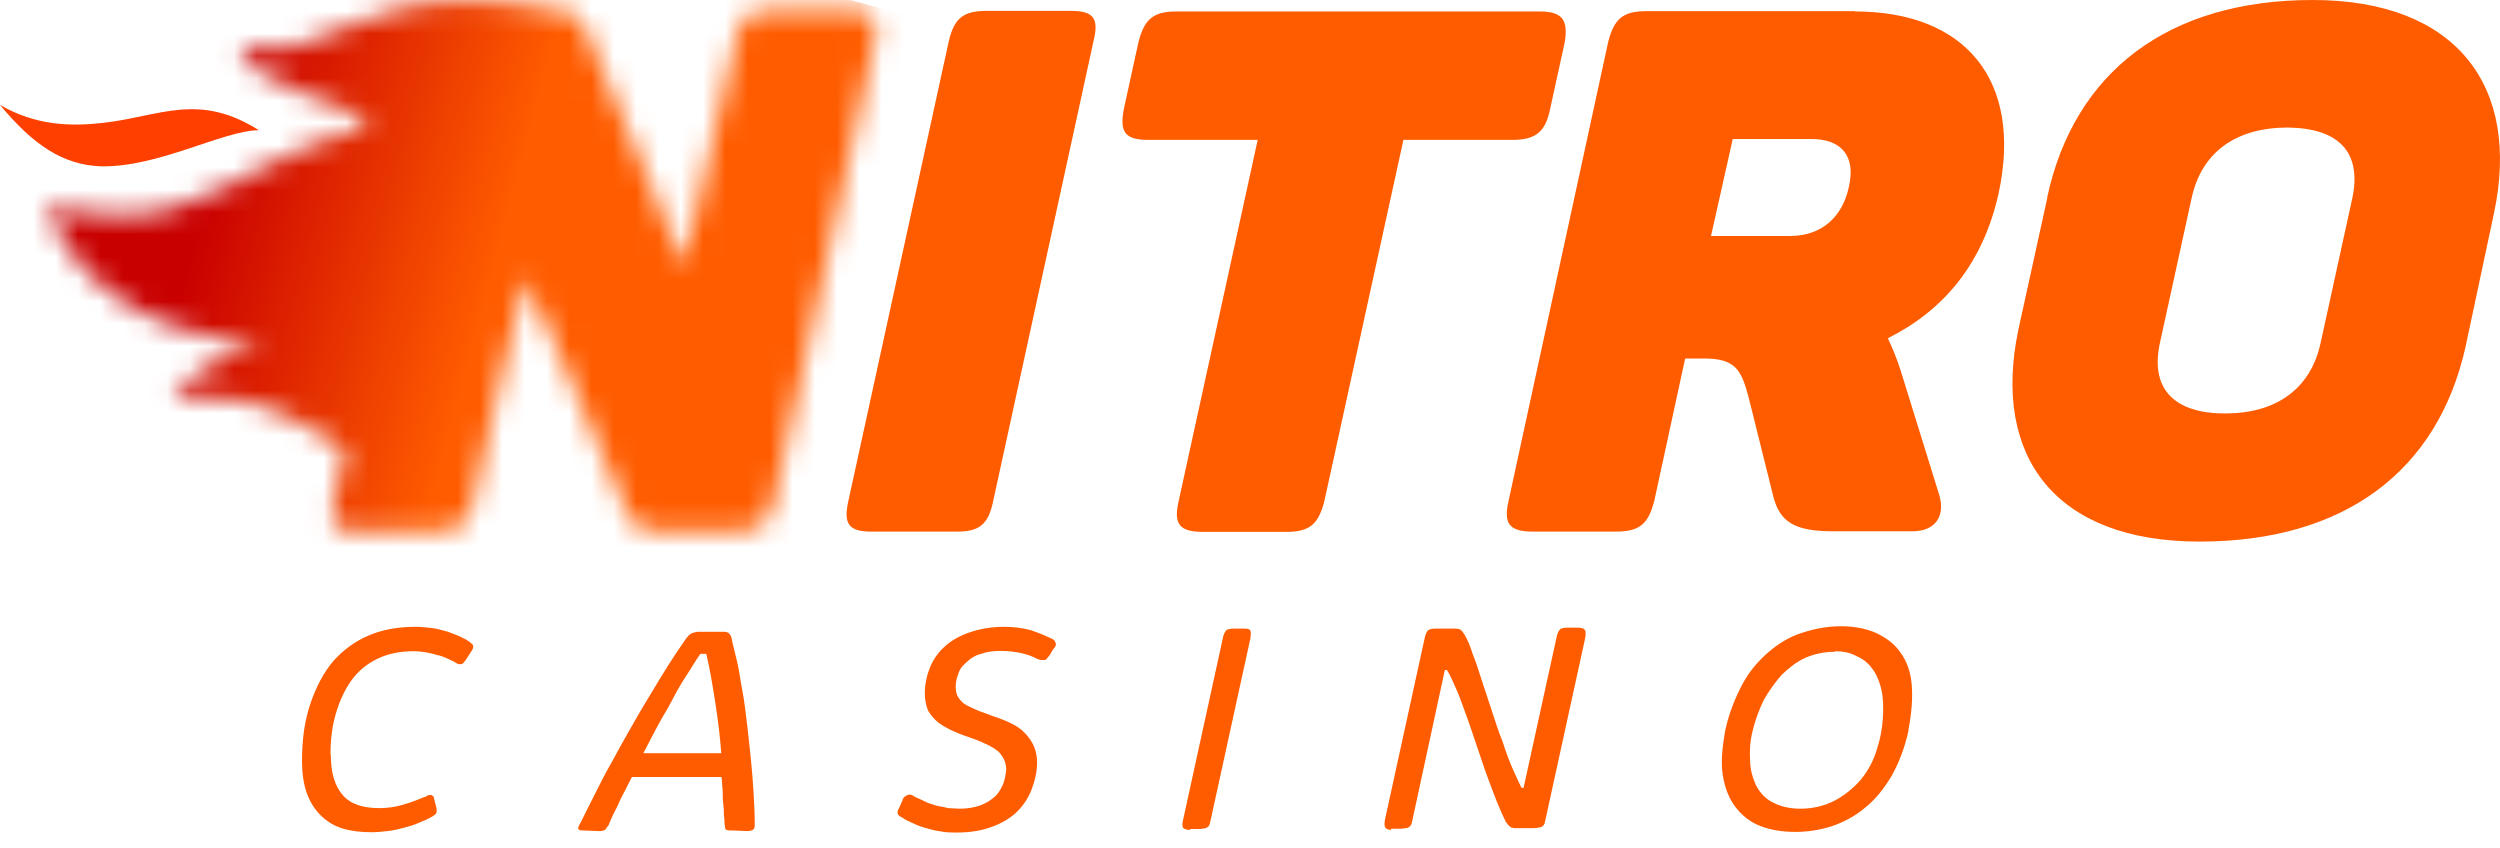
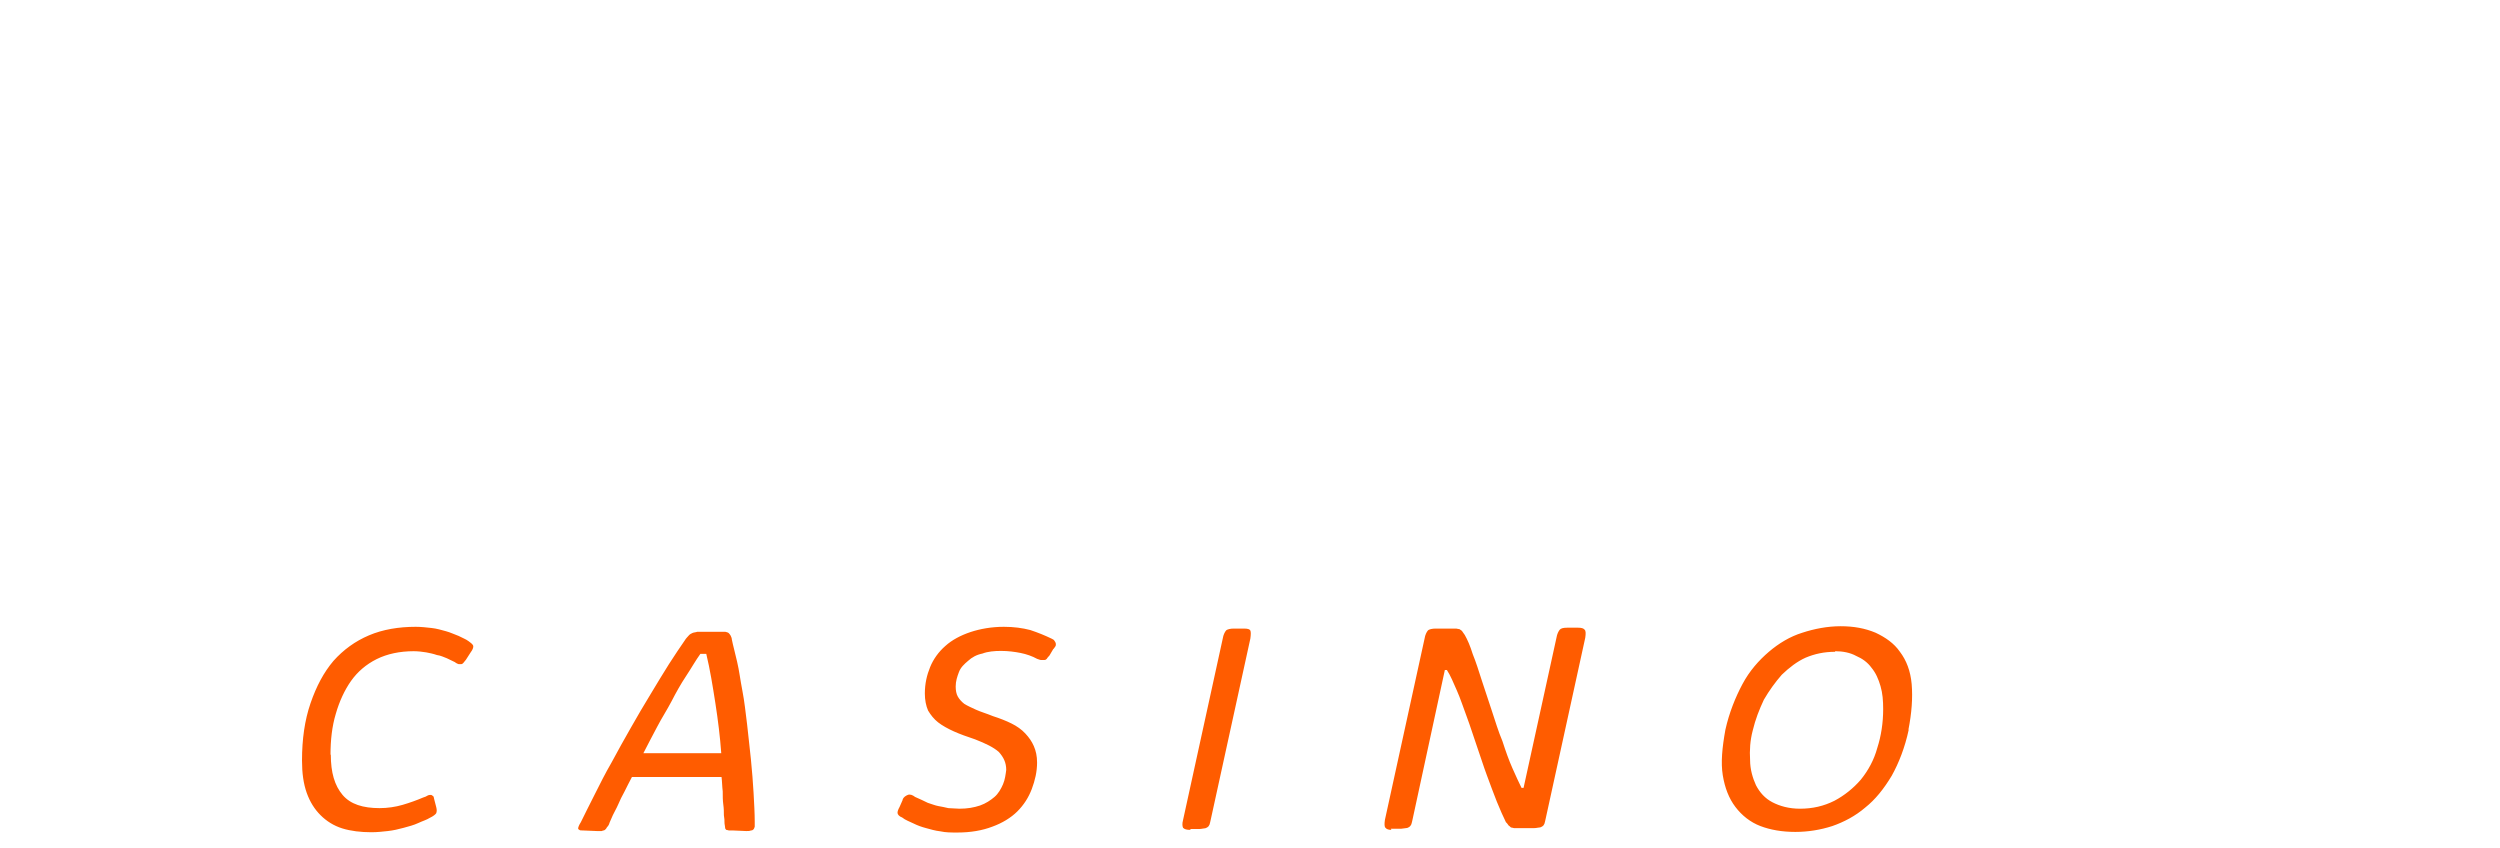
<svg xmlns="http://www.w3.org/2000/svg" width="112" height="38" viewBox="0 0 112 38" fill="none">
  <path fill-rule="evenodd" clip-rule="evenodd" d="M82.221 29.2C81.721 29.2 81.299 29.293 80.891 29.464C80.51 29.635 80.154 29.911 79.825 30.227C79.536 30.556 79.259 30.938 79.022 31.346C78.812 31.794 78.641 32.228 78.522 32.728C78.404 33.176 78.377 33.611 78.404 34.058C78.404 34.466 78.522 34.861 78.667 35.177C78.838 35.506 79.075 35.77 79.404 35.941C79.733 36.112 80.141 36.23 80.641 36.23C81.207 36.23 81.707 36.112 82.181 35.875C82.629 35.638 83.037 35.309 83.366 34.927C83.695 34.519 83.958 34.045 84.103 33.505C84.274 32.979 84.366 32.386 84.366 31.767C84.366 31.386 84.34 31.057 84.248 30.741C84.156 30.425 84.037 30.148 83.84 29.911C83.668 29.674 83.432 29.503 83.155 29.385C82.892 29.24 82.563 29.174 82.207 29.174M85.511 32.689C85.34 33.492 85.064 34.19 84.748 34.756C84.392 35.348 84.011 35.822 83.563 36.178C83.116 36.56 82.615 36.823 82.089 37.007C81.563 37.178 80.997 37.27 80.431 37.27C79.838 37.27 79.312 37.178 78.865 37.007C78.417 36.836 78.035 36.533 77.746 36.151C77.456 35.77 77.272 35.296 77.18 34.73C77.088 34.163 77.153 33.492 77.298 32.689C77.469 31.925 77.746 31.241 78.062 30.648C78.377 30.056 78.799 29.582 79.246 29.2C79.694 28.819 80.194 28.516 80.747 28.345C81.273 28.173 81.865 28.055 82.458 28.055C83.05 28.055 83.55 28.147 84.024 28.345C84.471 28.555 84.853 28.819 85.116 29.2C85.406 29.582 85.59 30.056 85.643 30.648C85.695 31.267 85.643 31.952 85.498 32.689M62.334 37.178C62.215 37.178 62.123 37.152 62.07 37.086C62.018 37.033 62.018 36.915 62.044 36.731L63.821 28.608C63.847 28.437 63.913 28.318 63.965 28.252C64.018 28.187 64.176 28.16 64.321 28.16H65.242C65.242 28.16 65.361 28.187 65.387 28.187C65.413 28.213 65.479 28.239 65.505 28.279C65.532 28.305 65.558 28.371 65.624 28.45C65.742 28.66 65.861 28.924 65.979 29.306C66.124 29.661 66.243 30.043 66.387 30.491C66.532 30.938 66.677 31.372 66.835 31.846C66.993 32.32 67.124 32.768 67.309 33.203C67.453 33.65 67.598 34.058 67.756 34.414C67.914 34.769 68.046 35.059 68.164 35.296H68.256L69.73 28.568C69.757 28.397 69.823 28.279 69.875 28.213C69.928 28.147 70.046 28.121 70.204 28.121H70.704C70.849 28.121 70.941 28.147 70.994 28.213C71.046 28.266 71.046 28.384 71.02 28.568L69.243 36.691C69.217 36.783 69.217 36.836 69.191 36.902C69.164 36.968 69.138 36.994 69.099 37.02C69.059 37.047 69.006 37.073 68.954 37.073C68.901 37.073 68.835 37.099 68.743 37.099H67.822C67.822 37.099 67.73 37.073 67.703 37.073C67.677 37.073 67.651 37.02 67.585 36.981C67.559 36.955 67.532 36.889 67.466 36.836C67.348 36.599 67.203 36.27 67.058 35.914C66.914 35.559 66.769 35.151 66.611 34.73C66.453 34.308 66.322 33.874 66.163 33.426C66.006 32.979 65.874 32.544 65.716 32.123C65.558 31.702 65.427 31.294 65.269 30.938C65.111 30.583 64.979 30.253 64.821 30.017H64.729L63.281 36.718C63.255 36.81 63.255 36.862 63.228 36.928C63.202 36.981 63.176 37.02 63.136 37.047C63.097 37.073 63.044 37.099 62.992 37.099C62.939 37.099 62.847 37.126 62.781 37.126H62.307L62.334 37.178ZM53.331 37.178C53.16 37.178 53.068 37.152 53.002 37.086C52.976 37.033 52.949 36.915 53.002 36.731L54.779 28.608C54.805 28.437 54.871 28.318 54.923 28.252C54.976 28.187 55.134 28.16 55.279 28.16H55.726C55.898 28.16 55.99 28.187 56.016 28.252C56.042 28.305 56.042 28.424 56.016 28.608L54.239 36.731C54.213 36.823 54.213 36.876 54.187 36.941C54.16 37.007 54.134 37.033 54.094 37.06C54.055 37.086 54.002 37.112 53.95 37.112C53.897 37.112 53.831 37.139 53.739 37.139H53.331V37.165V37.178ZM40.433 35.822C40.485 35.704 40.577 35.651 40.669 35.612C40.762 35.572 40.88 35.612 40.998 35.704C41.209 35.796 41.38 35.875 41.565 35.967C41.736 36.02 41.894 36.086 42.038 36.112C42.183 36.138 42.328 36.165 42.486 36.204C42.631 36.204 42.815 36.23 42.986 36.23C43.341 36.23 43.631 36.178 43.907 36.086C44.17 35.993 44.381 35.849 44.552 35.704C44.723 35.559 44.842 35.348 44.934 35.138C45.026 34.927 45.052 34.69 45.079 34.493C45.079 34.163 44.96 33.927 44.75 33.69C44.513 33.479 44.157 33.308 43.684 33.123C43.328 33.005 42.999 32.886 42.736 32.768C42.473 32.65 42.209 32.505 42.025 32.36C41.841 32.215 41.696 32.031 41.578 31.833C41.486 31.623 41.433 31.359 41.433 31.07C41.433 30.622 41.525 30.24 41.67 29.885C41.815 29.529 42.051 29.2 42.354 28.937C42.644 28.674 43.039 28.463 43.473 28.318C43.907 28.173 44.421 28.081 44.973 28.081C45.421 28.081 45.803 28.134 46.158 28.226C46.513 28.345 46.803 28.463 47.105 28.608C47.158 28.634 47.224 28.66 47.25 28.726C47.277 28.753 47.303 28.819 47.303 28.845C47.303 28.871 47.303 28.937 47.277 28.963C47.25 28.99 47.224 29.055 47.184 29.082L47.013 29.371C47.013 29.371 46.921 29.464 46.895 29.516C46.869 29.543 46.842 29.569 46.776 29.569H46.632C46.632 29.569 46.513 29.543 46.461 29.516C46.25 29.398 45.987 29.306 45.724 29.253C45.46 29.2 45.158 29.161 44.842 29.161C44.552 29.161 44.249 29.187 44.013 29.279C43.749 29.332 43.539 29.45 43.368 29.608C43.197 29.753 43.039 29.898 42.96 30.109C42.881 30.319 42.815 30.517 42.815 30.754C42.815 30.925 42.841 31.083 42.907 31.201C42.973 31.32 43.078 31.438 43.197 31.53C43.341 31.623 43.526 31.702 43.723 31.794C43.92 31.886 44.197 31.965 44.486 32.084C44.776 32.176 45.079 32.294 45.316 32.413C45.553 32.531 45.763 32.676 45.934 32.86C46.105 33.044 46.224 33.216 46.316 33.426C46.408 33.637 46.461 33.874 46.461 34.163C46.461 34.572 46.368 34.967 46.224 35.348C46.079 35.73 45.868 36.059 45.579 36.349C45.289 36.639 44.894 36.876 44.46 37.033C44.013 37.205 43.486 37.297 42.894 37.297C42.604 37.297 42.367 37.297 42.13 37.244C41.894 37.218 41.683 37.152 41.486 37.099C41.288 37.047 41.104 36.981 40.92 36.889C40.735 36.797 40.564 36.744 40.419 36.625C40.275 36.573 40.209 36.481 40.209 36.415C40.209 36.349 40.235 36.27 40.301 36.151L40.446 35.822H40.433ZM31.377 29.293C31.167 29.582 30.969 29.938 30.733 30.293C30.496 30.648 30.285 31.03 30.088 31.412C29.89 31.794 29.64 32.176 29.443 32.557C29.245 32.939 29.035 33.321 28.824 33.742H32.312C32.259 33.005 32.167 32.268 32.049 31.504C31.93 30.741 31.812 30.003 31.641 29.293H31.404H31.377ZM32.825 37.205H32.654C32.654 37.205 32.562 37.178 32.536 37.178C32.509 37.152 32.483 37.126 32.483 37.06C32.483 36.994 32.457 36.941 32.457 36.849C32.457 36.757 32.457 36.678 32.43 36.52C32.43 36.375 32.43 36.23 32.404 36.046C32.378 35.862 32.378 35.664 32.378 35.454C32.351 35.243 32.351 35.006 32.325 34.809H28.311C28.192 35.046 28.074 35.256 27.982 35.454C27.863 35.664 27.771 35.862 27.692 36.046C27.613 36.23 27.521 36.375 27.455 36.52C27.389 36.665 27.337 36.783 27.311 36.849C27.284 36.941 27.258 36.994 27.192 37.06C27.166 37.112 27.139 37.152 27.1 37.178C27.074 37.205 27.008 37.205 26.955 37.231H26.744L26.126 37.205C26.034 37.205 25.981 37.205 25.955 37.178C25.928 37.152 25.902 37.152 25.902 37.126C25.902 37.099 25.902 37.073 25.928 37.007C25.955 36.955 25.981 36.889 26.021 36.836C26.192 36.481 26.402 36.072 26.639 35.599C26.876 35.125 27.113 34.651 27.403 34.15C27.666 33.65 27.969 33.123 28.258 32.61C28.548 32.097 28.85 31.583 29.14 31.109C29.43 30.635 29.706 30.161 29.969 29.753C30.232 29.345 30.469 28.99 30.68 28.687C30.733 28.595 30.798 28.542 30.851 28.476C30.904 28.41 30.969 28.384 31.022 28.358C31.075 28.331 31.167 28.331 31.233 28.305H32.496C32.496 28.305 32.615 28.331 32.641 28.358C32.667 28.384 32.694 28.41 32.733 28.476C32.759 28.529 32.786 28.595 32.786 28.647C32.838 28.911 32.931 29.24 33.023 29.648C33.115 30.03 33.167 30.477 33.26 30.951C33.352 31.425 33.404 31.925 33.47 32.452C33.523 32.979 33.589 33.479 33.641 34.019C33.694 34.559 33.733 35.046 33.76 35.52C33.786 35.993 33.812 36.441 33.812 36.823V37.033C33.812 37.033 33.786 37.126 33.76 37.152C33.733 37.178 33.707 37.205 33.641 37.205C33.589 37.231 33.523 37.231 33.431 37.231L32.838 37.205H32.825ZM14.82 33.808C14.82 34.611 14.991 35.19 15.347 35.612C15.702 36.033 16.268 36.204 17.005 36.204C17.36 36.204 17.716 36.151 18.032 36.059C18.347 35.967 18.677 35.849 18.953 35.73C19.045 35.704 19.098 35.678 19.163 35.638C19.216 35.612 19.256 35.612 19.308 35.612C19.334 35.612 19.361 35.638 19.4 35.664C19.44 35.691 19.427 35.717 19.453 35.809L19.545 36.165C19.572 36.283 19.572 36.336 19.545 36.428C19.519 36.481 19.4 36.573 19.256 36.639C19.111 36.731 18.927 36.783 18.729 36.876C18.532 36.968 18.321 37.02 18.084 37.086C17.847 37.152 17.61 37.205 17.373 37.231C17.137 37.257 16.9 37.284 16.636 37.284C16.163 37.284 15.715 37.231 15.333 37.112C14.952 36.994 14.623 36.783 14.36 36.52C14.096 36.257 13.886 35.928 13.741 35.52C13.596 35.111 13.53 34.638 13.53 34.071C13.53 33.123 13.649 32.268 13.912 31.504C14.175 30.741 14.504 30.122 14.939 29.608C15.386 29.108 15.912 28.726 16.531 28.463C17.15 28.2 17.86 28.081 18.624 28.081C18.861 28.081 19.098 28.108 19.334 28.134C19.572 28.16 19.782 28.226 19.98 28.279C20.177 28.331 20.361 28.424 20.545 28.489C20.716 28.581 20.875 28.634 20.993 28.726C21.111 28.819 21.203 28.871 21.203 28.963C21.203 29.016 21.177 29.108 21.085 29.227L20.874 29.556C20.874 29.556 20.782 29.674 20.756 29.701C20.73 29.727 20.703 29.753 20.664 29.753H20.545C20.545 29.753 20.453 29.727 20.374 29.661C20.256 29.608 20.137 29.543 20.019 29.49C19.874 29.437 19.756 29.371 19.572 29.345C19.427 29.293 19.242 29.253 19.098 29.227C18.953 29.2 18.716 29.174 18.532 29.174C17.913 29.174 17.347 29.293 16.873 29.529C16.399 29.766 16.018 30.096 15.728 30.504C15.439 30.912 15.202 31.425 15.044 31.978C14.873 32.544 14.807 33.163 14.807 33.808" fill="#FF5C00" />
-   <path fill-rule="evenodd" clip-rule="evenodd" d="M105.385 8.873L103.963 15.364C103.516 17.431 101.963 18.523 99.686 18.523C97.409 18.523 96.317 17.431 96.764 15.364L98.185 8.873C98.633 6.806 100.186 5.714 102.489 5.714C104.766 5.74 105.819 6.806 105.385 8.873ZM91.723 8.847L90.42 14.784C89.236 20.459 92.079 24.263 98.541 24.263C105.003 24.263 109.228 21.13 110.465 15.495L111.729 9.558C112.94 3.884 110.07 0 103.608 0C97.146 0 92.921 3.212 91.71 8.86M82.826 8.386C82.536 9.742 81.589 10.572 80.194 10.572H76.653L77.627 6.227H81.141C82.563 6.227 83.142 7.056 82.826 8.386ZM83.115 0.5H73.757C72.691 0.5 72.31 0.856 72.046 1.883L67.585 22.433C67.348 23.46 67.611 23.816 68.677 23.816H72.402C73.468 23.816 73.85 23.46 74.113 22.433L75.495 16.061H76.35C77.798 16.061 78.009 16.628 78.325 17.747L79.443 22.236C79.733 23.381 80.391 23.802 82.128 23.802H85.669C86.761 23.802 87.143 23.065 86.88 22.183L85.142 16.575C84.971 16.048 84.787 15.601 84.576 15.153C87.051 13.915 88.828 11.849 89.538 8.663C90.631 3.581 88.038 0.513 83.102 0.513M68.94 0.513H52.712C51.646 0.513 51.264 0.869 51.001 1.896L50.356 4.845C50.146 5.911 50.383 6.267 51.449 6.267H56.345L52.804 22.447C52.567 23.473 52.831 23.829 53.897 23.829H57.621C58.688 23.829 59.069 23.473 59.332 22.447L62.873 6.267H67.743C68.809 6.267 69.243 5.911 69.454 4.845L70.099 1.896C70.27 0.869 69.98 0.513 68.954 0.513M42.512 1.817L37.997 22.486C37.787 23.46 38.024 23.816 39.024 23.816H42.894C43.867 23.816 44.276 23.487 44.486 22.486L49.001 1.79C49.237 0.816 48.974 0.487 47.974 0.487H44.104C43.13 0.513 42.749 0.843 42.512 1.817Z" fill="#FF5C00" />
  <mask id="mask0_3380_620" style="mask-type:luminance" maskUnits="userSpaceOnUse" x="2" y="0" width="38" height="24">
-     <path d="M15.768 1.106C14.03 1.843 12.819 2.58 10.727 1.962C11.49 4.318 15.452 4.121 16.571 5.832C13.32 6.122 10.964 8.373 7.805 9.321C6.186 9.795 4.291 9.769 2.106 9.176C3.527 13.718 8.805 15.469 11.872 15.258C9.871 15.903 8.476 16.759 7.739 17.97C11.253 17.286 13.675 18.997 15.465 20.156L14.965 22.433C14.728 23.46 14.991 23.816 16.057 23.816H19.506C20.572 23.816 20.953 23.46 21.217 22.433L22.217 17.891L23.546 12.428L25.468 16.799L28.179 23.144C28.39 23.592 28.679 23.789 29.364 23.789H32.97C34.036 23.789 34.47 23.434 34.681 22.407L39.169 1.856C39.38 0.856 39.116 0.474 38.05 0.474H34.602C33.536 0.474 33.128 0.829 32.944 1.856L31.878 6.517L30.614 11.954L30.022 10.479C29.903 10.19 29.785 9.861 29.666 9.558L28.929 7.754L26.152 1.145C25.981 0.764 25.705 0.553 25.205 0.5C23.546 0.171 22.164 0.026 20.98 0.026C18.584 0.026 17.031 0.592 15.755 1.119" fill="white" />
-   </mask>
+     </mask>
  <g mask="url(#mask0_3380_620)">
-     <path d="M3.422 -9.281L44.091 1.606L35.655 33.097L-5.015 22.183L3.422 -9.281Z" fill="url(#paint0_linear_3380_620)" />
-   </g>
-   <path fill-rule="evenodd" clip-rule="evenodd" d="M11.595 5.832C8.884 4.121 7.173 5.213 4.633 5.503C3.132 5.674 1.593 5.622 0 4.7C1.474 6.477 2.803 7.386 4.514 7.451C7.107 7.504 9.95 5.858 11.595 5.832Z" fill="#FF3F00" />
+     </g>
  <defs>
    <linearGradient id="paint0_linear_3380_620" x1="10.191" y1="5.335" x2="43.224" y2="14.183" gradientUnits="userSpaceOnUse">
      <stop stop-color="#C90000" />
      <stop offset="0.39" stop-color="#FF5C00" />
      <stop offset="1" stop-color="#FF5C00" />
    </linearGradient>
  </defs>
</svg>